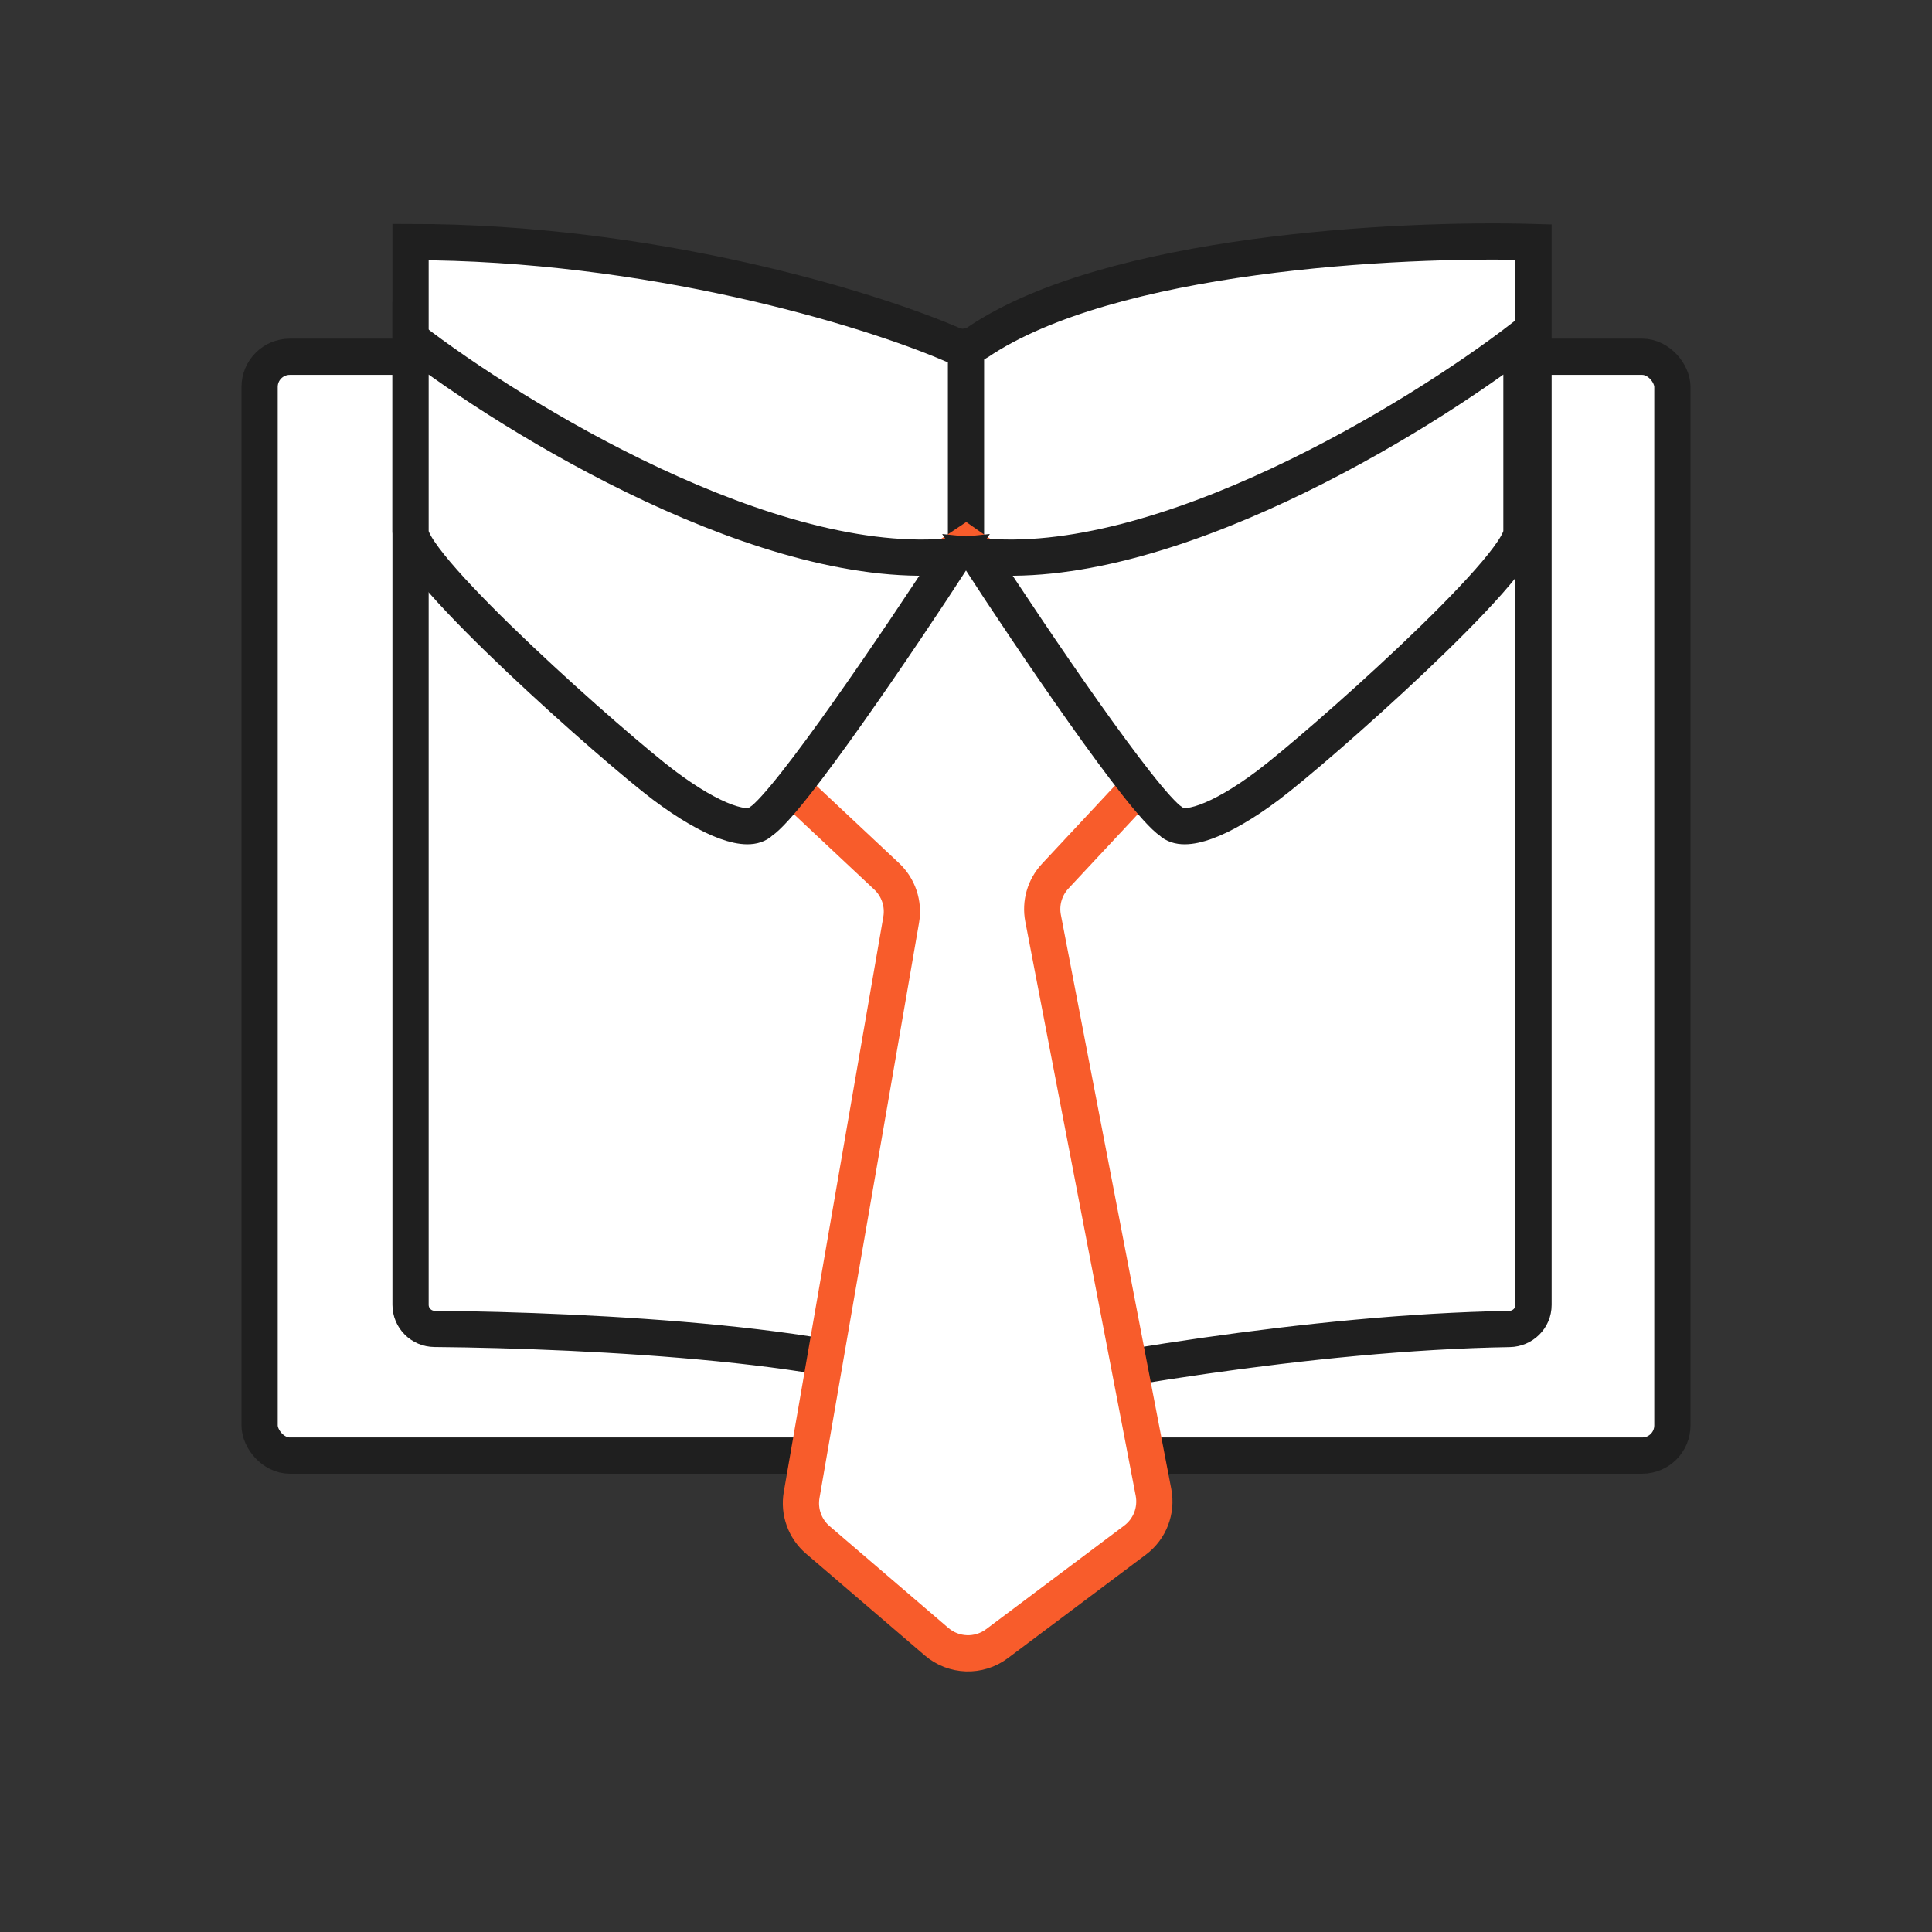
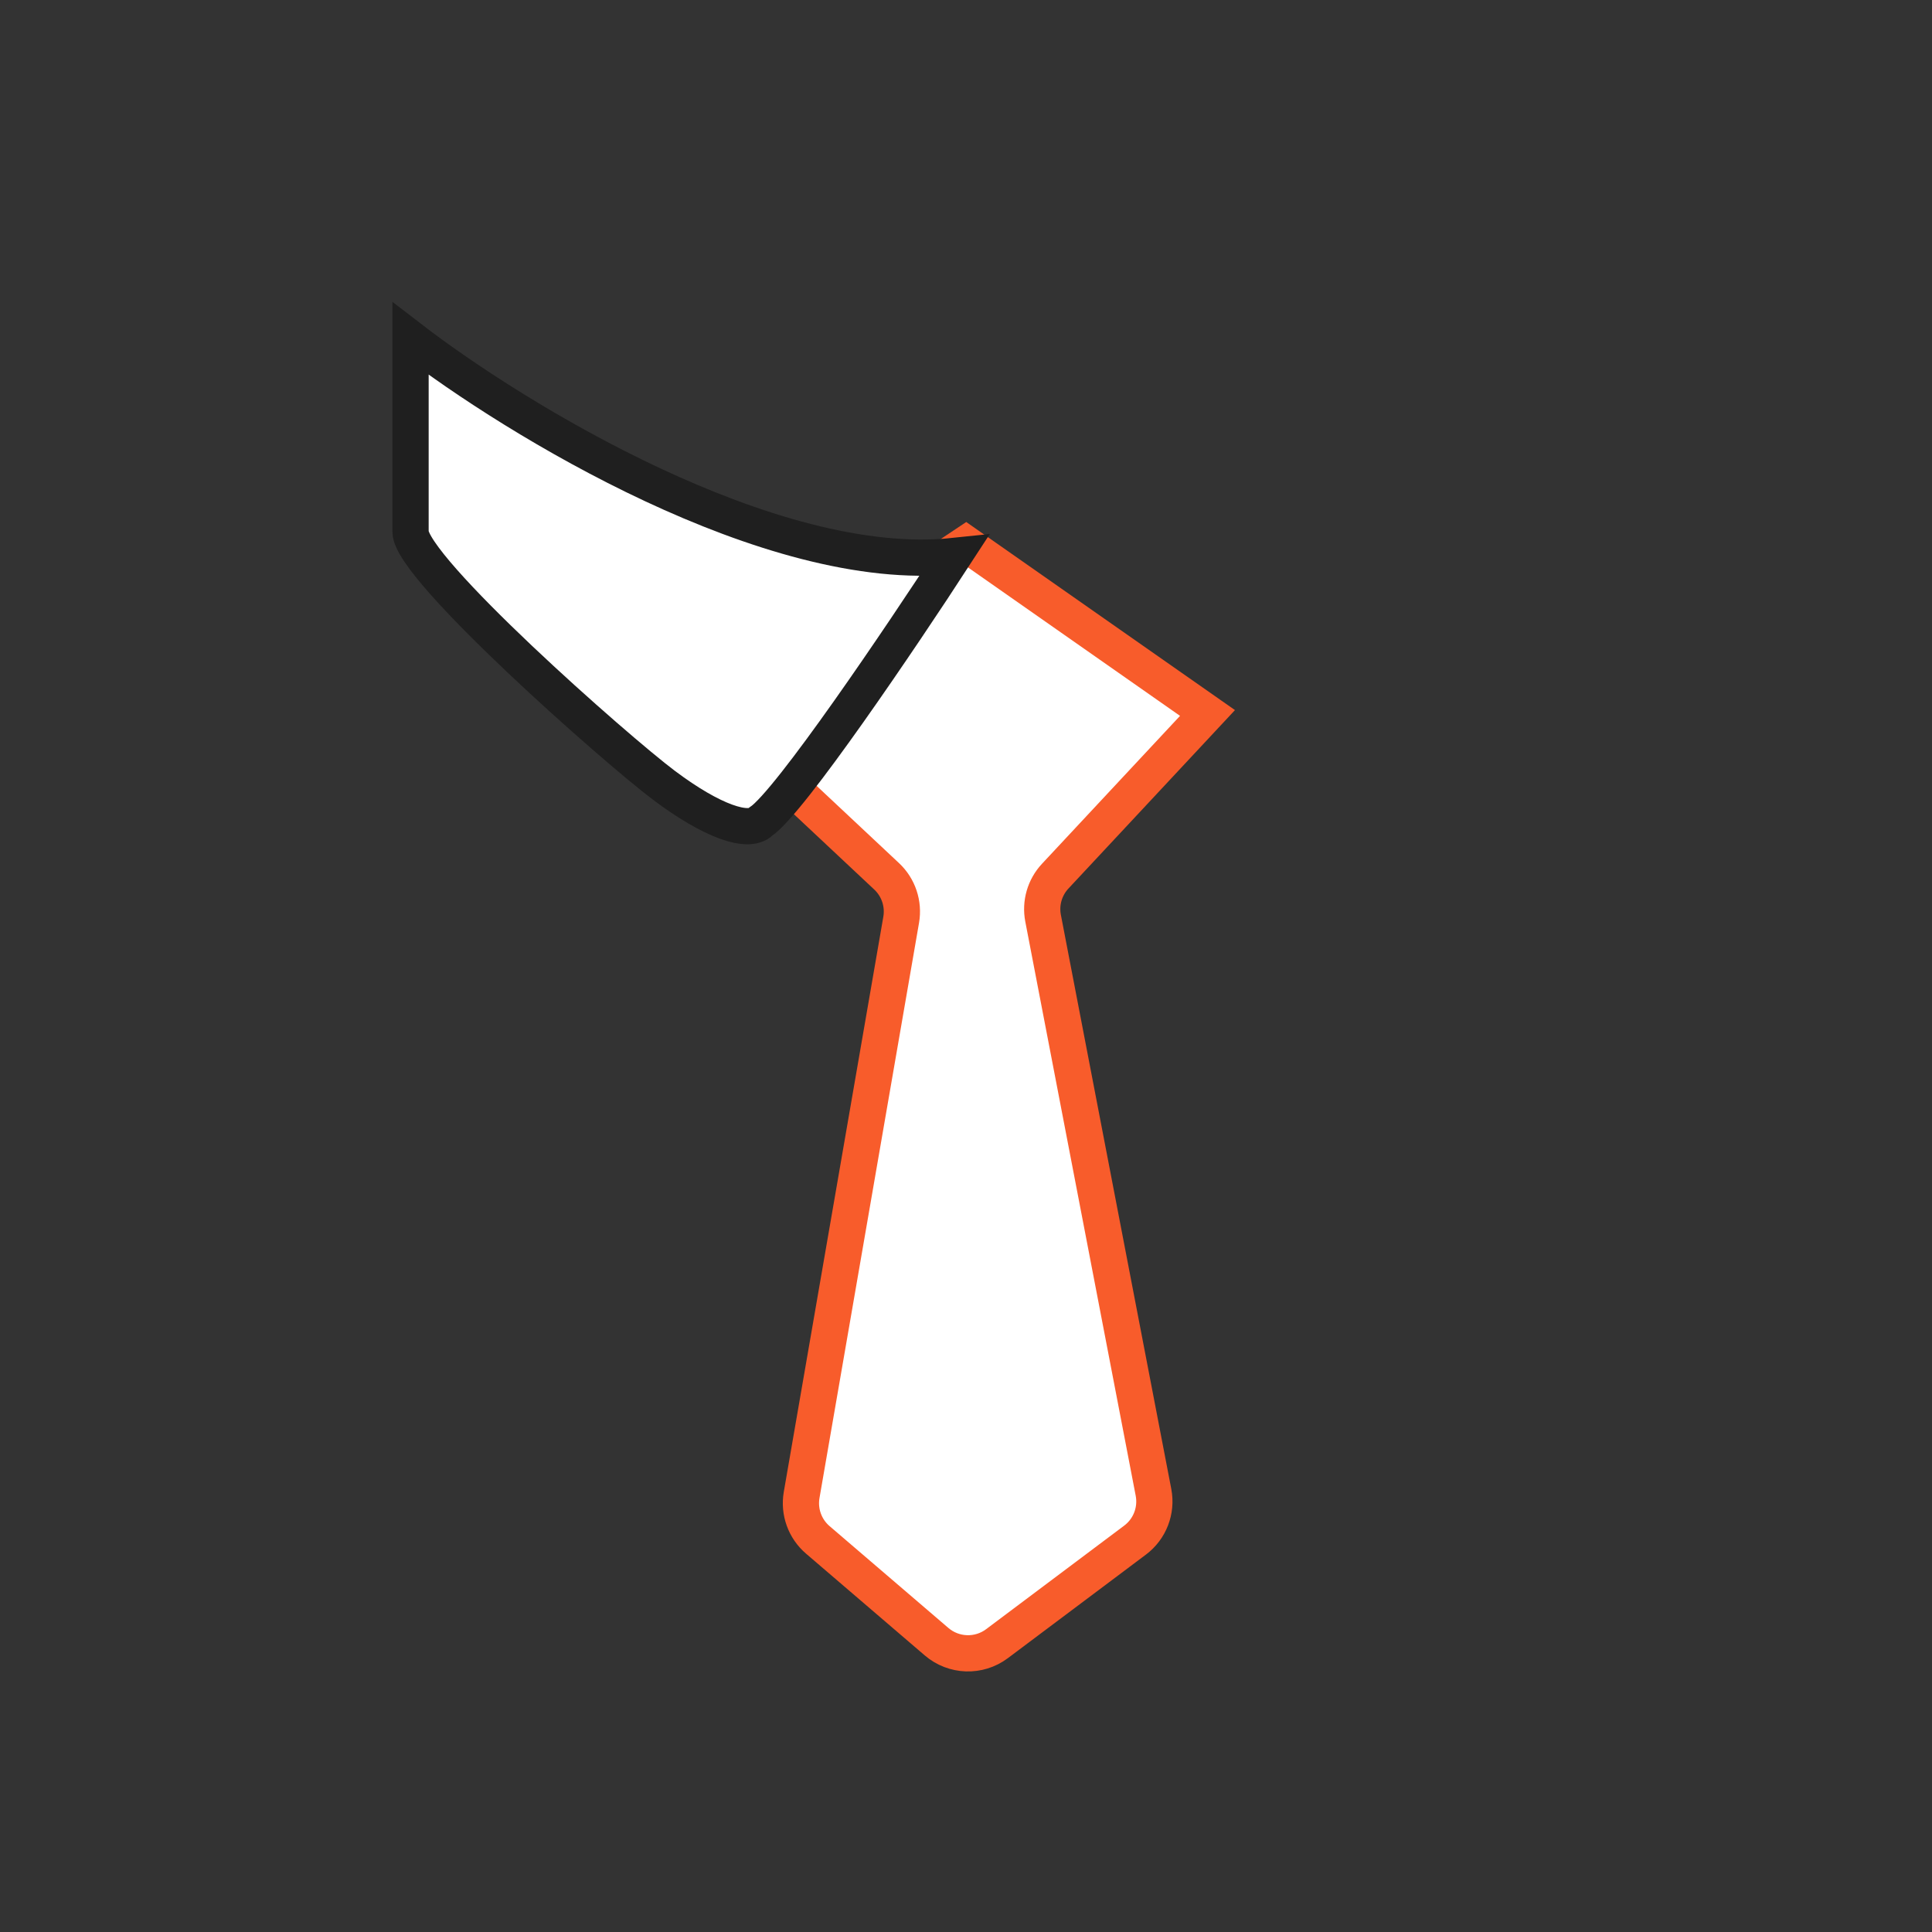
<svg xmlns="http://www.w3.org/2000/svg" width="80" height="80" viewBox="0 0 80 80" fill="none">
  <rect x="0" y="0" width="80" height="80" fill="#333333" stroke="none" />
-   <rect x="10.75" y="14.773" width="58.5" height="45.5" rx="1.25" fill="white" stroke="#1F1F1F" stroke-width="1.5" />
-   <path d="M17 10.023C26.85 10.023 35.833 12.714 39.446 14.274C39.791 14.422 40.185 14.376 40.496 14.166C45.955 10.483 57.845 9.861 63.5 10.023V54.035C63.5 54.587 63.053 55.022 62.501 55.031C54.243 55.166 44.498 56.91 40.037 57.901C39.701 57.976 39.359 57.87 39.07 57.684C35.954 55.674 24.445 55.083 17.995 55.027C17.443 55.023 17 54.581 17 54.029V10.023Z" fill="white" stroke="#1F1F1F" stroke-width="1.5" />
-   <path d="M40 14.523V22.523" stroke="#1F1F1F" stroke-width="1.5" />
  <path d="M36.713 36.286L29.5 29.523L40 22.523L50 29.523L43.694 36.28C43.258 36.747 43.071 37.395 43.192 38.022L47.764 61.796C47.908 62.547 47.612 63.315 47 63.773L41.283 68.061C40.534 68.623 39.494 68.589 38.782 67.979L33.863 63.763C33.328 63.304 33.074 62.598 33.194 61.904L37.316 38.086C37.431 37.423 37.204 36.746 36.713 36.286Z" fill="white" stroke="#F85C2B" stroke-width="1.5" />
  <path d="M31.5 34.023C32.7 33.223 37.333 26.357 39.5 23.023C31.9 23.823 21.333 17.357 17 14.023V22.023C17 23.523 25.5 31.023 27.5 32.523C29.5 34.023 31 34.523 31.5 34.023Z" fill="white" stroke="#1F1F1F" stroke-width="1.5" />
-   <path d="M48.5 34.023C47.3 33.223 42.667 26.357 40.5 23.023C48.1 23.823 58.667 17.357 63 14.023V22.023C63 23.523 54.5 31.023 52.5 32.523C50.5 34.023 49 34.523 48.5 34.023Z" fill="white" stroke="#1F1F1F" stroke-width="1.5" />
</svg>